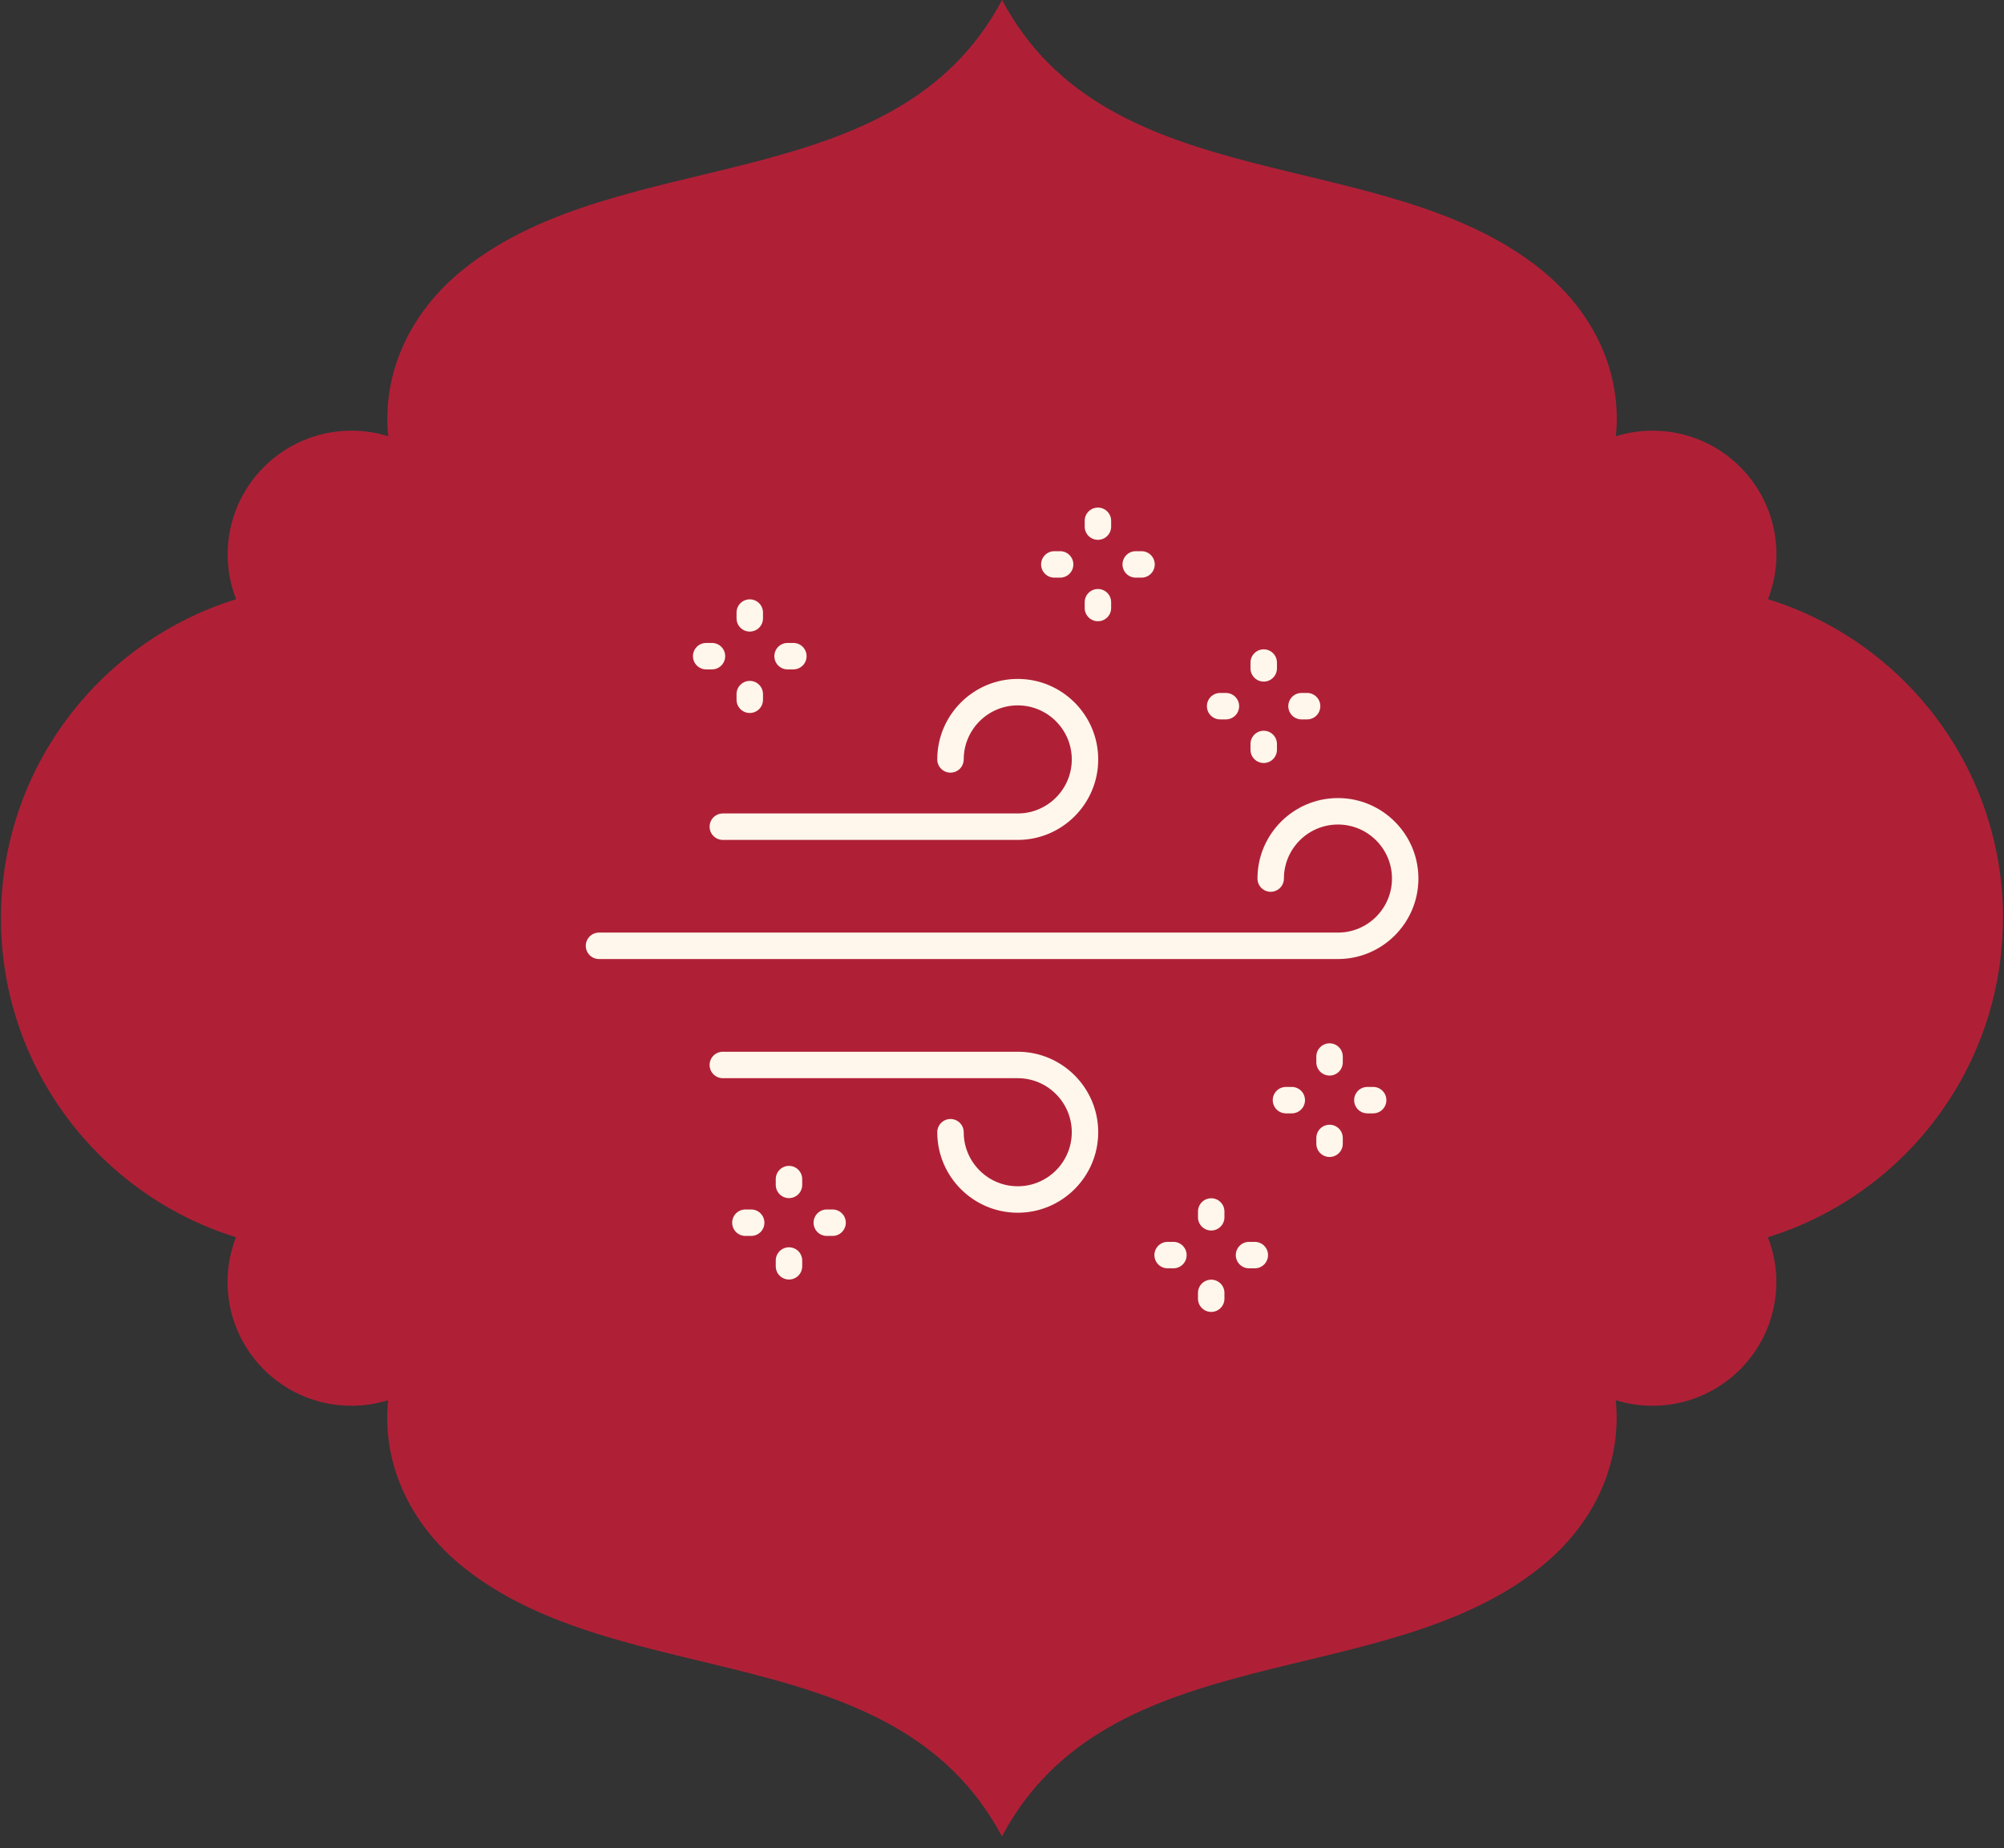
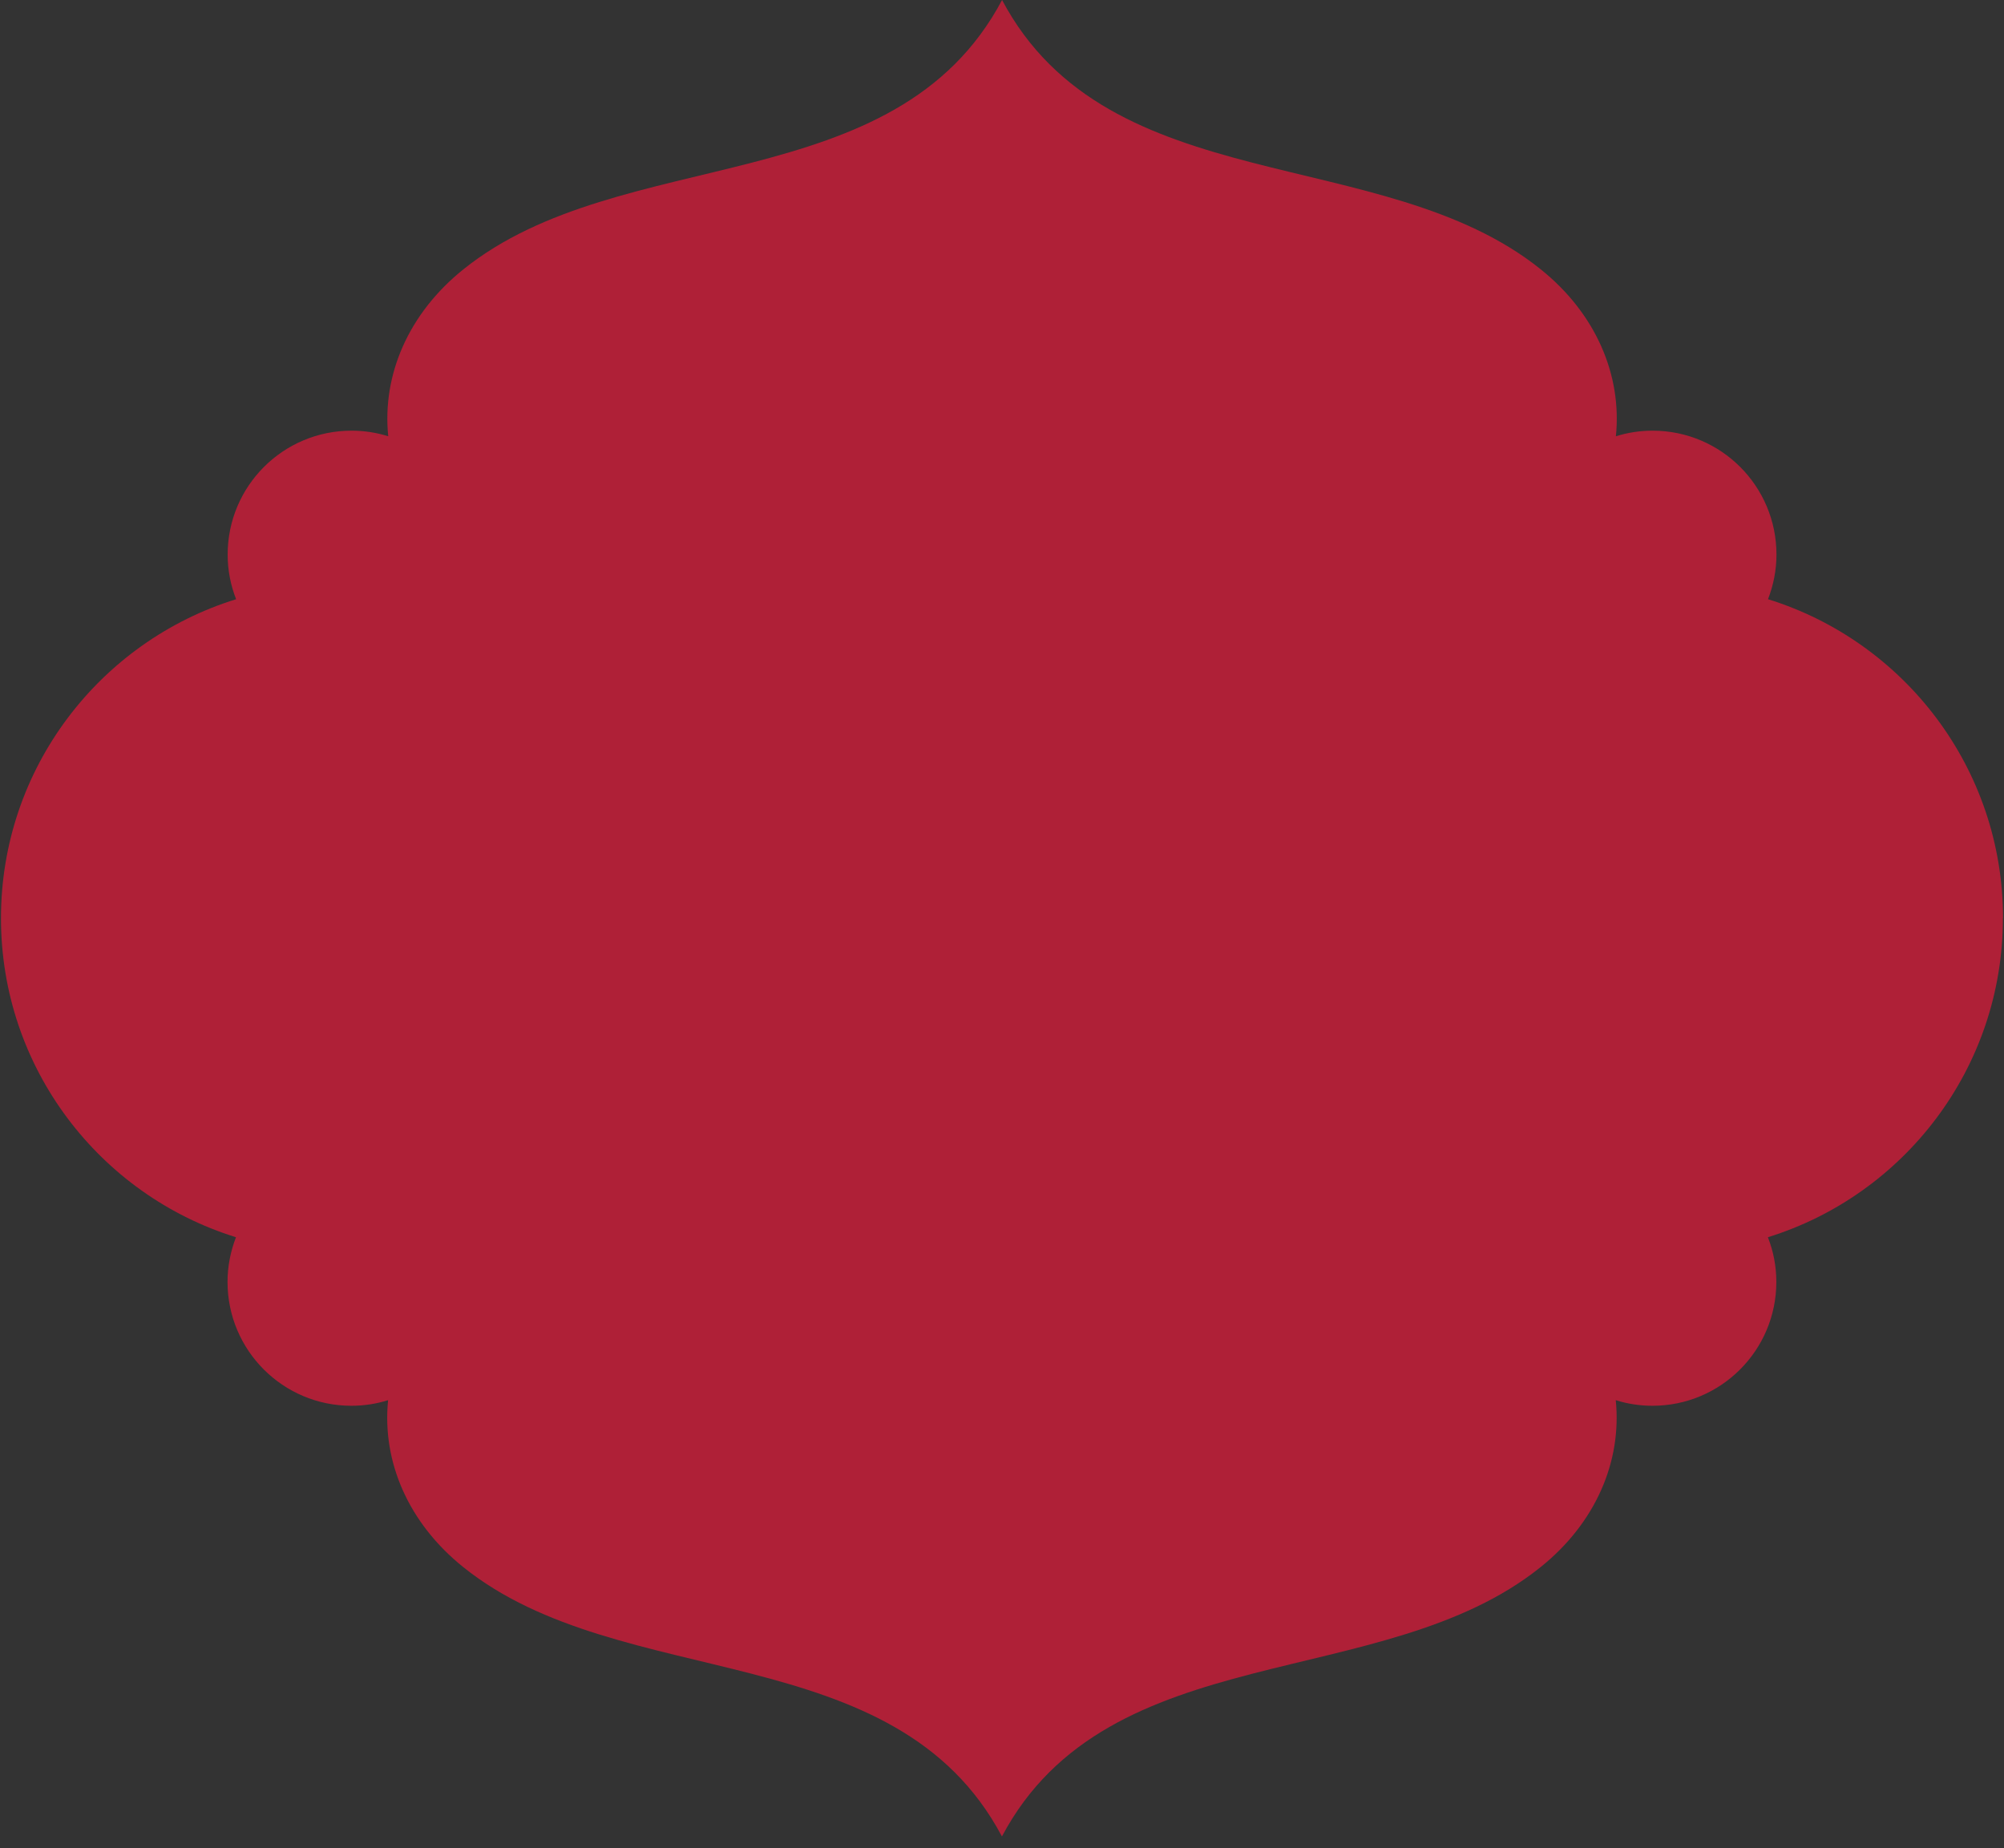
<svg xmlns="http://www.w3.org/2000/svg" width="154" height="142" viewBox="0 0 154 142" fill="none">
  <rect x="0" y="0" width="154" height="142" fill="#333333" stroke="none" />
  <path d="M153.925 70.55C153.925 59.03 146.325 49.28 135.865 46.04C136.275 44.98 136.515 43.82 136.515 42.61C136.515 37.35 132.255 33.09 126.995 33.09C126.015 33.09 125.065 33.24 124.175 33.52C124.655 28.81 122.625 24.08 118.395 20.69C106.265 10.95 85.215 15.48 77.005 0C68.795 15.48 47.745 10.95 35.615 20.69C31.385 24.08 29.355 28.81 29.835 33.52C28.945 33.24 27.995 33.09 27.015 33.09C21.755 33.09 17.495 37.35 17.495 42.61C17.495 43.82 17.725 44.97 18.145 46.04C7.675 49.28 0.075 59.03 0.075 70.55C0.075 82.07 7.675 91.82 18.135 95.06C17.725 96.12 17.485 97.28 17.485 98.49C17.485 103.75 21.745 108.01 27.005 108.01C27.985 108.01 28.935 107.86 29.825 107.58C29.345 112.29 31.375 117.02 35.605 120.41C47.735 130.15 68.785 125.62 76.995 141.1C85.205 125.62 106.255 130.15 118.385 120.41C122.615 117.02 124.645 112.29 124.165 107.58C125.055 107.86 126.005 108.01 126.985 108.01C132.245 108.01 136.505 103.75 136.505 98.49C136.505 97.28 136.275 96.13 135.855 95.06C146.315 91.82 153.915 82.07 153.915 70.55H153.925Z" fill="#AF2037" />
  <g clip-path="url(#clip0_4014_1561)">
    <path d="M102.172 80.162C101.902 80.162 101.644 80.269 101.453 80.46C101.263 80.65 101.155 80.909 101.155 81.178V81.623C101.155 81.893 101.263 82.151 101.453 82.342C101.644 82.532 101.902 82.639 102.172 82.639C102.441 82.639 102.7 82.532 102.89 82.342C103.081 82.151 103.188 81.893 103.188 81.623V81.178C103.188 81.045 103.162 80.913 103.111 80.789C103.06 80.666 102.985 80.554 102.89 80.46C102.796 80.365 102.684 80.29 102.561 80.239C102.437 80.188 102.305 80.162 102.172 80.162V80.162ZM102.172 86.417C101.902 86.417 101.644 86.524 101.453 86.715C101.263 86.905 101.155 87.164 101.155 87.433V87.878C101.155 88.147 101.263 88.406 101.453 88.597C101.644 88.787 101.902 88.894 102.172 88.894C102.441 88.894 102.7 88.787 102.89 88.597C103.081 88.406 103.188 88.147 103.188 87.878V87.433C103.188 87.3 103.162 87.168 103.111 87.044C103.06 86.921 102.985 86.809 102.89 86.714C102.796 86.62 102.684 86.545 102.561 86.494C102.437 86.443 102.305 86.417 102.172 86.417V86.417ZM99.267 83.512H98.822C98.688 83.512 98.556 83.538 98.433 83.589C98.31 83.64 98.198 83.715 98.103 83.809C98.009 83.904 97.934 84.016 97.883 84.139C97.832 84.263 97.806 84.395 97.806 84.528C97.806 84.662 97.832 84.794 97.883 84.917C97.934 85.04 98.009 85.153 98.103 85.247C98.198 85.341 98.31 85.416 98.433 85.467C98.556 85.518 98.689 85.544 98.822 85.544H99.267C99.4 85.544 99.532 85.518 99.656 85.467C99.779 85.416 99.891 85.341 99.985 85.247C100.08 85.153 100.155 85.04 100.206 84.917C100.257 84.794 100.283 84.662 100.283 84.528C100.283 84.395 100.257 84.263 100.206 84.139C100.155 84.016 100.08 83.904 99.985 83.809C99.891 83.715 99.779 83.64 99.656 83.589C99.532 83.538 99.4 83.512 99.267 83.512H99.267ZM105.522 83.512H105.077C104.943 83.512 104.811 83.538 104.688 83.589C104.565 83.64 104.452 83.715 104.358 83.809C104.264 83.904 104.189 84.016 104.138 84.139C104.087 84.263 104.061 84.395 104.061 84.528C104.061 84.662 104.087 84.794 104.138 84.917C104.189 85.04 104.264 85.153 104.358 85.247C104.453 85.341 104.565 85.416 104.688 85.467C104.811 85.518 104.943 85.544 105.077 85.544H105.522C105.655 85.544 105.787 85.518 105.911 85.467C106.034 85.416 106.146 85.341 106.24 85.247C106.335 85.153 106.409 85.04 106.46 84.917C106.512 84.794 106.538 84.662 106.538 84.528C106.538 84.395 106.512 84.263 106.461 84.139C106.41 84.016 106.335 83.904 106.24 83.809C106.146 83.715 106.034 83.64 105.911 83.589C105.787 83.538 105.655 83.512 105.522 83.512H105.522ZM93.077 92.067C92.944 92.067 92.812 92.093 92.688 92.144C92.565 92.195 92.453 92.27 92.359 92.365C92.264 92.459 92.189 92.571 92.138 92.694C92.087 92.817 92.061 92.95 92.061 93.083V93.528C92.061 93.661 92.087 93.793 92.138 93.917C92.189 94.04 92.264 94.152 92.359 94.247C92.453 94.341 92.565 94.416 92.689 94.467C92.812 94.518 92.944 94.544 93.077 94.544C93.211 94.544 93.343 94.518 93.466 94.467C93.59 94.416 93.702 94.341 93.796 94.246C93.89 94.152 93.965 94.04 94.016 93.917C94.067 93.793 94.094 93.661 94.093 93.528V93.083C94.093 92.95 94.067 92.817 94.016 92.694C93.965 92.571 93.89 92.459 93.796 92.365C93.701 92.27 93.59 92.195 93.466 92.144C93.343 92.093 93.211 92.067 93.077 92.067ZM93.077 98.322C92.944 98.322 92.812 98.348 92.688 98.399C92.565 98.45 92.453 98.525 92.359 98.619C92.264 98.714 92.189 98.826 92.138 98.949C92.087 99.072 92.061 99.204 92.061 99.338V99.783C92.061 99.916 92.087 100.048 92.138 100.172C92.19 100.295 92.264 100.407 92.359 100.501C92.453 100.596 92.565 100.671 92.689 100.722C92.812 100.773 92.944 100.799 93.077 100.799C93.211 100.799 93.343 100.773 93.466 100.722C93.59 100.67 93.702 100.596 93.796 100.501C93.89 100.407 93.965 100.295 94.016 100.172C94.067 100.048 94.094 99.916 94.093 99.783V99.338C94.093 99.204 94.067 99.072 94.016 98.949C93.965 98.826 93.89 98.714 93.796 98.619C93.701 98.525 93.59 98.45 93.466 98.399C93.343 98.348 93.211 98.322 93.077 98.322ZM90.173 95.417H89.728C89.594 95.417 89.462 95.443 89.339 95.494C89.215 95.545 89.103 95.62 89.009 95.715C88.915 95.809 88.84 95.921 88.789 96.044C88.738 96.168 88.712 96.3 88.712 96.433C88.712 96.567 88.738 96.699 88.789 96.822C88.84 96.945 88.915 97.057 89.009 97.152C89.103 97.246 89.216 97.321 89.339 97.372C89.462 97.423 89.594 97.449 89.728 97.449H90.173C90.442 97.449 90.701 97.342 90.891 97.152C91.082 96.961 91.189 96.703 91.189 96.433C91.189 96.3 91.162 96.167 91.111 96.044C91.06 95.921 90.985 95.809 90.891 95.715C90.797 95.62 90.685 95.545 90.561 95.494C90.438 95.443 90.306 95.417 90.172 95.417H90.173ZM96.427 95.417H95.983C95.713 95.417 95.455 95.524 95.264 95.715C95.073 95.905 94.966 96.164 94.966 96.433C94.966 96.703 95.073 96.961 95.264 97.152C95.455 97.342 95.713 97.449 95.983 97.449H96.427C96.697 97.449 96.955 97.342 97.146 97.152C97.337 96.961 97.444 96.703 97.444 96.433C97.444 96.3 97.417 96.167 97.366 96.044C97.315 95.921 97.24 95.809 97.146 95.715C97.052 95.62 96.94 95.545 96.816 95.494C96.693 95.443 96.561 95.417 96.427 95.417ZM60.63 89.578C60.497 89.578 60.365 89.604 60.242 89.655C60.118 89.707 60.006 89.781 59.912 89.876C59.818 89.97 59.743 90.082 59.692 90.205C59.641 90.329 59.614 90.461 59.614 90.594V91.039C59.614 91.309 59.721 91.567 59.912 91.758C60.103 91.948 60.361 92.055 60.63 92.055C60.9 92.055 61.158 91.948 61.349 91.758C61.54 91.567 61.647 91.309 61.647 91.039V90.594C61.647 90.461 61.62 90.329 61.569 90.205C61.518 90.082 61.443 89.97 61.349 89.876C61.255 89.781 61.143 89.707 61.019 89.655C60.896 89.604 60.764 89.578 60.63 89.578ZM60.63 95.833C60.497 95.833 60.365 95.859 60.242 95.91C60.118 95.961 60.006 96.036 59.912 96.131C59.818 96.225 59.743 96.337 59.692 96.46C59.641 96.584 59.614 96.716 59.614 96.849V97.294C59.614 97.427 59.641 97.56 59.692 97.683C59.743 97.806 59.818 97.918 59.912 98.013C60.006 98.107 60.118 98.182 60.242 98.233C60.365 98.284 60.497 98.31 60.63 98.31C60.764 98.31 60.896 98.284 61.02 98.233C61.143 98.182 61.255 98.107 61.349 98.013C61.444 97.918 61.518 97.806 61.569 97.683C61.62 97.56 61.647 97.427 61.647 97.294V96.849C61.647 96.716 61.62 96.584 61.569 96.46C61.518 96.337 61.444 96.225 61.349 96.131C61.255 96.036 61.143 95.961 61.019 95.91C60.896 95.859 60.764 95.833 60.63 95.833ZM57.726 92.928H57.281C57.148 92.928 57.015 92.954 56.892 93.006C56.769 93.057 56.657 93.132 56.562 93.226C56.468 93.32 56.393 93.432 56.342 93.555C56.291 93.679 56.265 93.811 56.265 93.944C56.265 94.078 56.291 94.21 56.342 94.333C56.393 94.457 56.468 94.569 56.562 94.663C56.657 94.757 56.769 94.832 56.892 94.883C57.015 94.934 57.148 94.96 57.281 94.96H57.726C57.859 94.96 57.991 94.934 58.115 94.883C58.238 94.832 58.35 94.757 58.444 94.663C58.539 94.569 58.614 94.457 58.665 94.333C58.716 94.21 58.742 94.078 58.742 93.944C58.742 93.675 58.635 93.416 58.444 93.226C58.254 93.035 57.995 92.928 57.726 92.928ZM63.981 92.928H63.536C63.402 92.928 63.27 92.954 63.147 93.005C63.023 93.057 62.911 93.131 62.817 93.226C62.723 93.32 62.648 93.432 62.597 93.555C62.545 93.679 62.519 93.811 62.519 93.944C62.519 94.078 62.545 94.21 62.597 94.333C62.648 94.457 62.723 94.569 62.817 94.663C62.911 94.757 63.023 94.832 63.147 94.883C63.27 94.934 63.402 94.96 63.536 94.96H63.981C64.25 94.96 64.509 94.853 64.699 94.663C64.89 94.472 64.997 94.214 64.997 93.944C64.997 93.675 64.89 93.416 64.699 93.226C64.508 93.035 64.25 92.928 63.981 92.928ZM57.617 48.526C57.886 48.526 58.145 48.419 58.336 48.229C58.526 48.038 58.633 47.78 58.633 47.51V47.065C58.633 46.932 58.607 46.8 58.556 46.676C58.505 46.553 58.43 46.441 58.336 46.347C58.241 46.252 58.129 46.178 58.006 46.127C57.883 46.076 57.75 46.049 57.617 46.049C57.483 46.049 57.351 46.076 57.228 46.127C57.105 46.178 56.993 46.252 56.898 46.347C56.804 46.441 56.729 46.553 56.678 46.676C56.627 46.8 56.601 46.932 56.601 47.065V47.51C56.601 47.644 56.627 47.776 56.678 47.899C56.729 48.023 56.804 48.135 56.898 48.229C56.993 48.323 57.105 48.398 57.228 48.449C57.351 48.5 57.483 48.526 57.617 48.526ZM57.617 54.781C57.886 54.781 58.145 54.674 58.336 54.484C58.526 54.293 58.633 54.035 58.633 53.765V53.32C58.63 53.053 58.522 52.797 58.332 52.609C58.142 52.421 57.885 52.315 57.617 52.315C57.349 52.315 57.093 52.421 56.902 52.609C56.712 52.797 56.604 53.053 56.601 53.32V53.765C56.601 54.035 56.708 54.293 56.898 54.484C57.089 54.674 57.347 54.781 57.617 54.781ZM54.267 51.432H54.712C54.982 51.432 55.24 51.325 55.431 51.134C55.621 50.943 55.728 50.685 55.728 50.415C55.728 50.146 55.621 49.887 55.431 49.697C55.24 49.506 54.982 49.399 54.712 49.399H54.267C53.998 49.399 53.739 49.506 53.549 49.697C53.358 49.887 53.251 50.146 53.251 50.415C53.251 50.685 53.358 50.943 53.549 51.134C53.739 51.325 53.998 51.432 54.267 51.432ZM60.522 51.432H60.967C61.1 51.432 61.233 51.405 61.356 51.354C61.479 51.303 61.591 51.228 61.686 51.134C61.78 51.039 61.855 50.927 61.906 50.804C61.957 50.681 61.983 50.548 61.983 50.415C61.983 50.282 61.957 50.149 61.906 50.026C61.855 49.903 61.78 49.791 61.686 49.696C61.591 49.602 61.479 49.527 61.356 49.476C61.233 49.425 61.1 49.399 60.967 49.399H60.522C60.389 49.399 60.257 49.425 60.133 49.476C60.01 49.527 59.898 49.602 59.803 49.697C59.709 49.791 59.634 49.903 59.583 50.026C59.532 50.15 59.506 50.282 59.506 50.415C59.506 50.549 59.532 50.681 59.583 50.804C59.634 50.928 59.709 51.039 59.803 51.134C59.898 51.228 60.01 51.303 60.133 51.354C60.257 51.405 60.389 51.432 60.522 51.432ZM97.112 52.369C97.246 52.369 97.378 52.343 97.501 52.292C97.625 52.241 97.737 52.166 97.831 52.071C97.925 51.977 98 51.865 98.051 51.742C98.102 51.618 98.129 51.486 98.129 51.352V50.908C98.129 50.638 98.022 50.38 97.831 50.189C97.64 49.998 97.382 49.891 97.112 49.891C96.843 49.891 96.584 49.998 96.394 50.189C96.203 50.38 96.096 50.638 96.096 50.908V51.352C96.096 51.486 96.122 51.618 96.173 51.742C96.224 51.865 96.299 51.977 96.394 52.071C96.488 52.166 96.6 52.241 96.723 52.292C96.847 52.343 96.979 52.369 97.112 52.369ZM97.112 58.624C97.246 58.624 97.378 58.598 97.501 58.547C97.625 58.495 97.737 58.421 97.831 58.326C97.925 58.232 98 58.12 98.051 57.996C98.102 57.873 98.129 57.741 98.129 57.607V57.163C98.129 56.893 98.022 56.635 97.831 56.444C97.64 56.253 97.382 56.146 97.112 56.146C96.843 56.146 96.584 56.253 96.394 56.444C96.203 56.635 96.096 56.893 96.096 57.163V57.607C96.096 57.741 96.122 57.873 96.173 57.996C96.224 58.12 96.299 58.232 96.394 58.326C96.488 58.421 96.6 58.495 96.723 58.547C96.847 58.598 96.979 58.624 97.112 58.624ZM93.762 55.274H94.207C94.769 55.274 95.223 54.819 95.223 54.258C95.223 53.697 94.769 53.242 94.207 53.242H93.762C93.201 53.242 92.746 53.697 92.746 54.258C92.746 54.819 93.201 55.274 93.762 55.274ZM100.017 55.274H100.462C100.729 55.27 100.983 55.161 101.17 54.971C101.357 54.781 101.462 54.525 101.462 54.258C101.462 53.991 101.357 53.735 101.17 53.545C100.983 53.355 100.729 53.246 100.462 53.242H100.017C99.456 53.242 99.001 53.697 99.001 54.258C99.001 54.819 99.456 55.274 100.017 55.274ZM84.371 41.477C84.505 41.477 84.637 41.451 84.76 41.4C84.883 41.349 84.996 41.274 85.09 41.18C85.184 41.085 85.259 40.973 85.31 40.85C85.361 40.727 85.388 40.594 85.387 40.461V40.016C85.387 39.455 84.933 39 84.371 39C83.809 39 83.355 39.455 83.355 40.016V40.461C83.355 40.73 83.462 40.989 83.653 41.18C83.843 41.37 84.102 41.477 84.371 41.477ZM84.371 47.732C84.505 47.732 84.637 47.706 84.76 47.655C84.883 47.603 84.995 47.529 85.09 47.434C85.184 47.34 85.259 47.228 85.31 47.105C85.361 46.981 85.387 46.849 85.387 46.716V46.271C85.387 45.709 84.933 45.255 84.371 45.255C83.809 45.255 83.355 45.709 83.355 46.271V46.716C83.355 46.985 83.462 47.244 83.653 47.434C83.843 47.625 84.102 47.732 84.371 47.732ZM81.022 44.382H81.466C81.736 44.382 81.995 44.275 82.185 44.085C82.376 43.894 82.483 43.636 82.483 43.366C82.483 43.096 82.376 42.838 82.185 42.647C81.995 42.457 81.736 42.35 81.466 42.35H81.022C80.888 42.35 80.756 42.376 80.633 42.427C80.509 42.478 80.397 42.553 80.303 42.647C80.209 42.742 80.134 42.854 80.083 42.977C80.032 43.101 80.005 43.233 80.006 43.366C80.005 43.5 80.032 43.632 80.083 43.755C80.134 43.878 80.209 43.99 80.303 44.085C80.397 44.179 80.51 44.254 80.633 44.305C80.756 44.356 80.888 44.382 81.022 44.382ZM87.276 44.382H87.721C87.991 44.382 88.249 44.275 88.44 44.085C88.631 43.894 88.738 43.636 88.738 43.366C88.738 43.096 88.631 42.838 88.44 42.647C88.249 42.457 87.991 42.35 87.721 42.35H87.276C87.143 42.35 87.011 42.376 86.888 42.427C86.764 42.478 86.652 42.553 86.558 42.648C86.463 42.742 86.389 42.854 86.338 42.977C86.287 43.101 86.26 43.233 86.26 43.366C86.26 43.5 86.287 43.632 86.338 43.755C86.389 43.878 86.464 43.99 86.558 44.085C86.652 44.179 86.764 44.254 86.888 44.305C87.011 44.356 87.143 44.382 87.277 44.382H87.276ZM73.041 59.365C73.175 59.365 73.307 59.339 73.43 59.288C73.553 59.237 73.665 59.162 73.76 59.068C73.854 58.973 73.929 58.861 73.98 58.738C74.031 58.615 74.058 58.483 74.058 58.349C74.058 56.06 75.92 54.197 78.21 54.197C80.499 54.197 82.362 56.06 82.362 58.349C82.362 60.638 80.499 62.501 78.21 62.501H55.547C55.414 62.501 55.281 62.527 55.158 62.578C55.035 62.629 54.923 62.704 54.828 62.798C54.734 62.893 54.659 63.005 54.608 63.128C54.557 63.252 54.531 63.384 54.531 63.517C54.531 63.651 54.557 63.783 54.608 63.906C54.659 64.029 54.734 64.141 54.828 64.236C54.923 64.33 55.035 64.405 55.158 64.456C55.282 64.507 55.414 64.533 55.547 64.533H78.21C81.619 64.533 84.394 61.759 84.394 58.349C84.394 54.939 81.619 52.164 78.21 52.164C74.799 52.164 72.025 54.939 72.025 58.349C72.025 58.619 72.132 58.877 72.323 59.068C72.513 59.258 72.772 59.365 73.041 59.365ZM78.21 80.809H55.547C55.414 80.809 55.281 80.835 55.158 80.886C55.035 80.937 54.923 81.012 54.828 81.106C54.734 81.201 54.659 81.313 54.608 81.436C54.557 81.56 54.531 81.692 54.531 81.825C54.531 81.959 54.557 82.091 54.608 82.214C54.659 82.337 54.734 82.449 54.828 82.544C54.923 82.638 55.035 82.713 55.158 82.764C55.282 82.815 55.414 82.841 55.547 82.841H78.21C80.499 82.841 82.362 84.704 82.362 86.993C82.362 89.283 80.499 91.145 78.21 91.145C75.92 91.145 74.058 89.283 74.058 86.993C74.058 86.724 73.951 86.465 73.76 86.274C73.57 86.084 73.311 85.977 73.041 85.977C72.772 85.977 72.513 86.084 72.323 86.274C72.132 86.465 72.025 86.724 72.025 86.993C72.025 90.403 74.799 93.178 78.21 93.178C81.619 93.178 84.394 90.403 84.394 86.993C84.394 83.583 81.619 80.809 78.21 80.809ZM102.816 61.318C99.406 61.318 96.632 64.092 96.632 67.502C96.632 67.636 96.658 67.768 96.709 67.891C96.76 68.015 96.835 68.127 96.929 68.221C97.023 68.315 97.135 68.39 97.259 68.441C97.382 68.492 97.514 68.519 97.648 68.519C97.781 68.519 97.913 68.492 98.037 68.441C98.16 68.39 98.272 68.315 98.366 68.221C98.46 68.127 98.535 68.015 98.586 67.891C98.638 67.768 98.664 67.636 98.664 67.502C98.664 65.213 100.527 63.351 102.816 63.351C105.105 63.351 106.968 65.213 106.968 67.502C106.968 69.792 105.105 71.654 102.816 71.654H46.016C45.75 71.658 45.495 71.767 45.308 71.957C45.121 72.147 45.016 72.404 45.016 72.67C45.016 72.937 45.121 73.193 45.308 73.383C45.495 73.573 45.75 73.682 46.016 73.686H102.816C106.226 73.686 109 70.912 109 67.502C109 64.092 106.226 61.318 102.816 61.318Z" fill="#FFF7EB" />
  </g>
  <defs>
    <clipPath id="clip0_4014_1561">
-       <rect width="64" height="64" fill="white" transform="translate(45 39)" />
-     </clipPath>
+       </clipPath>
  </defs>
</svg>